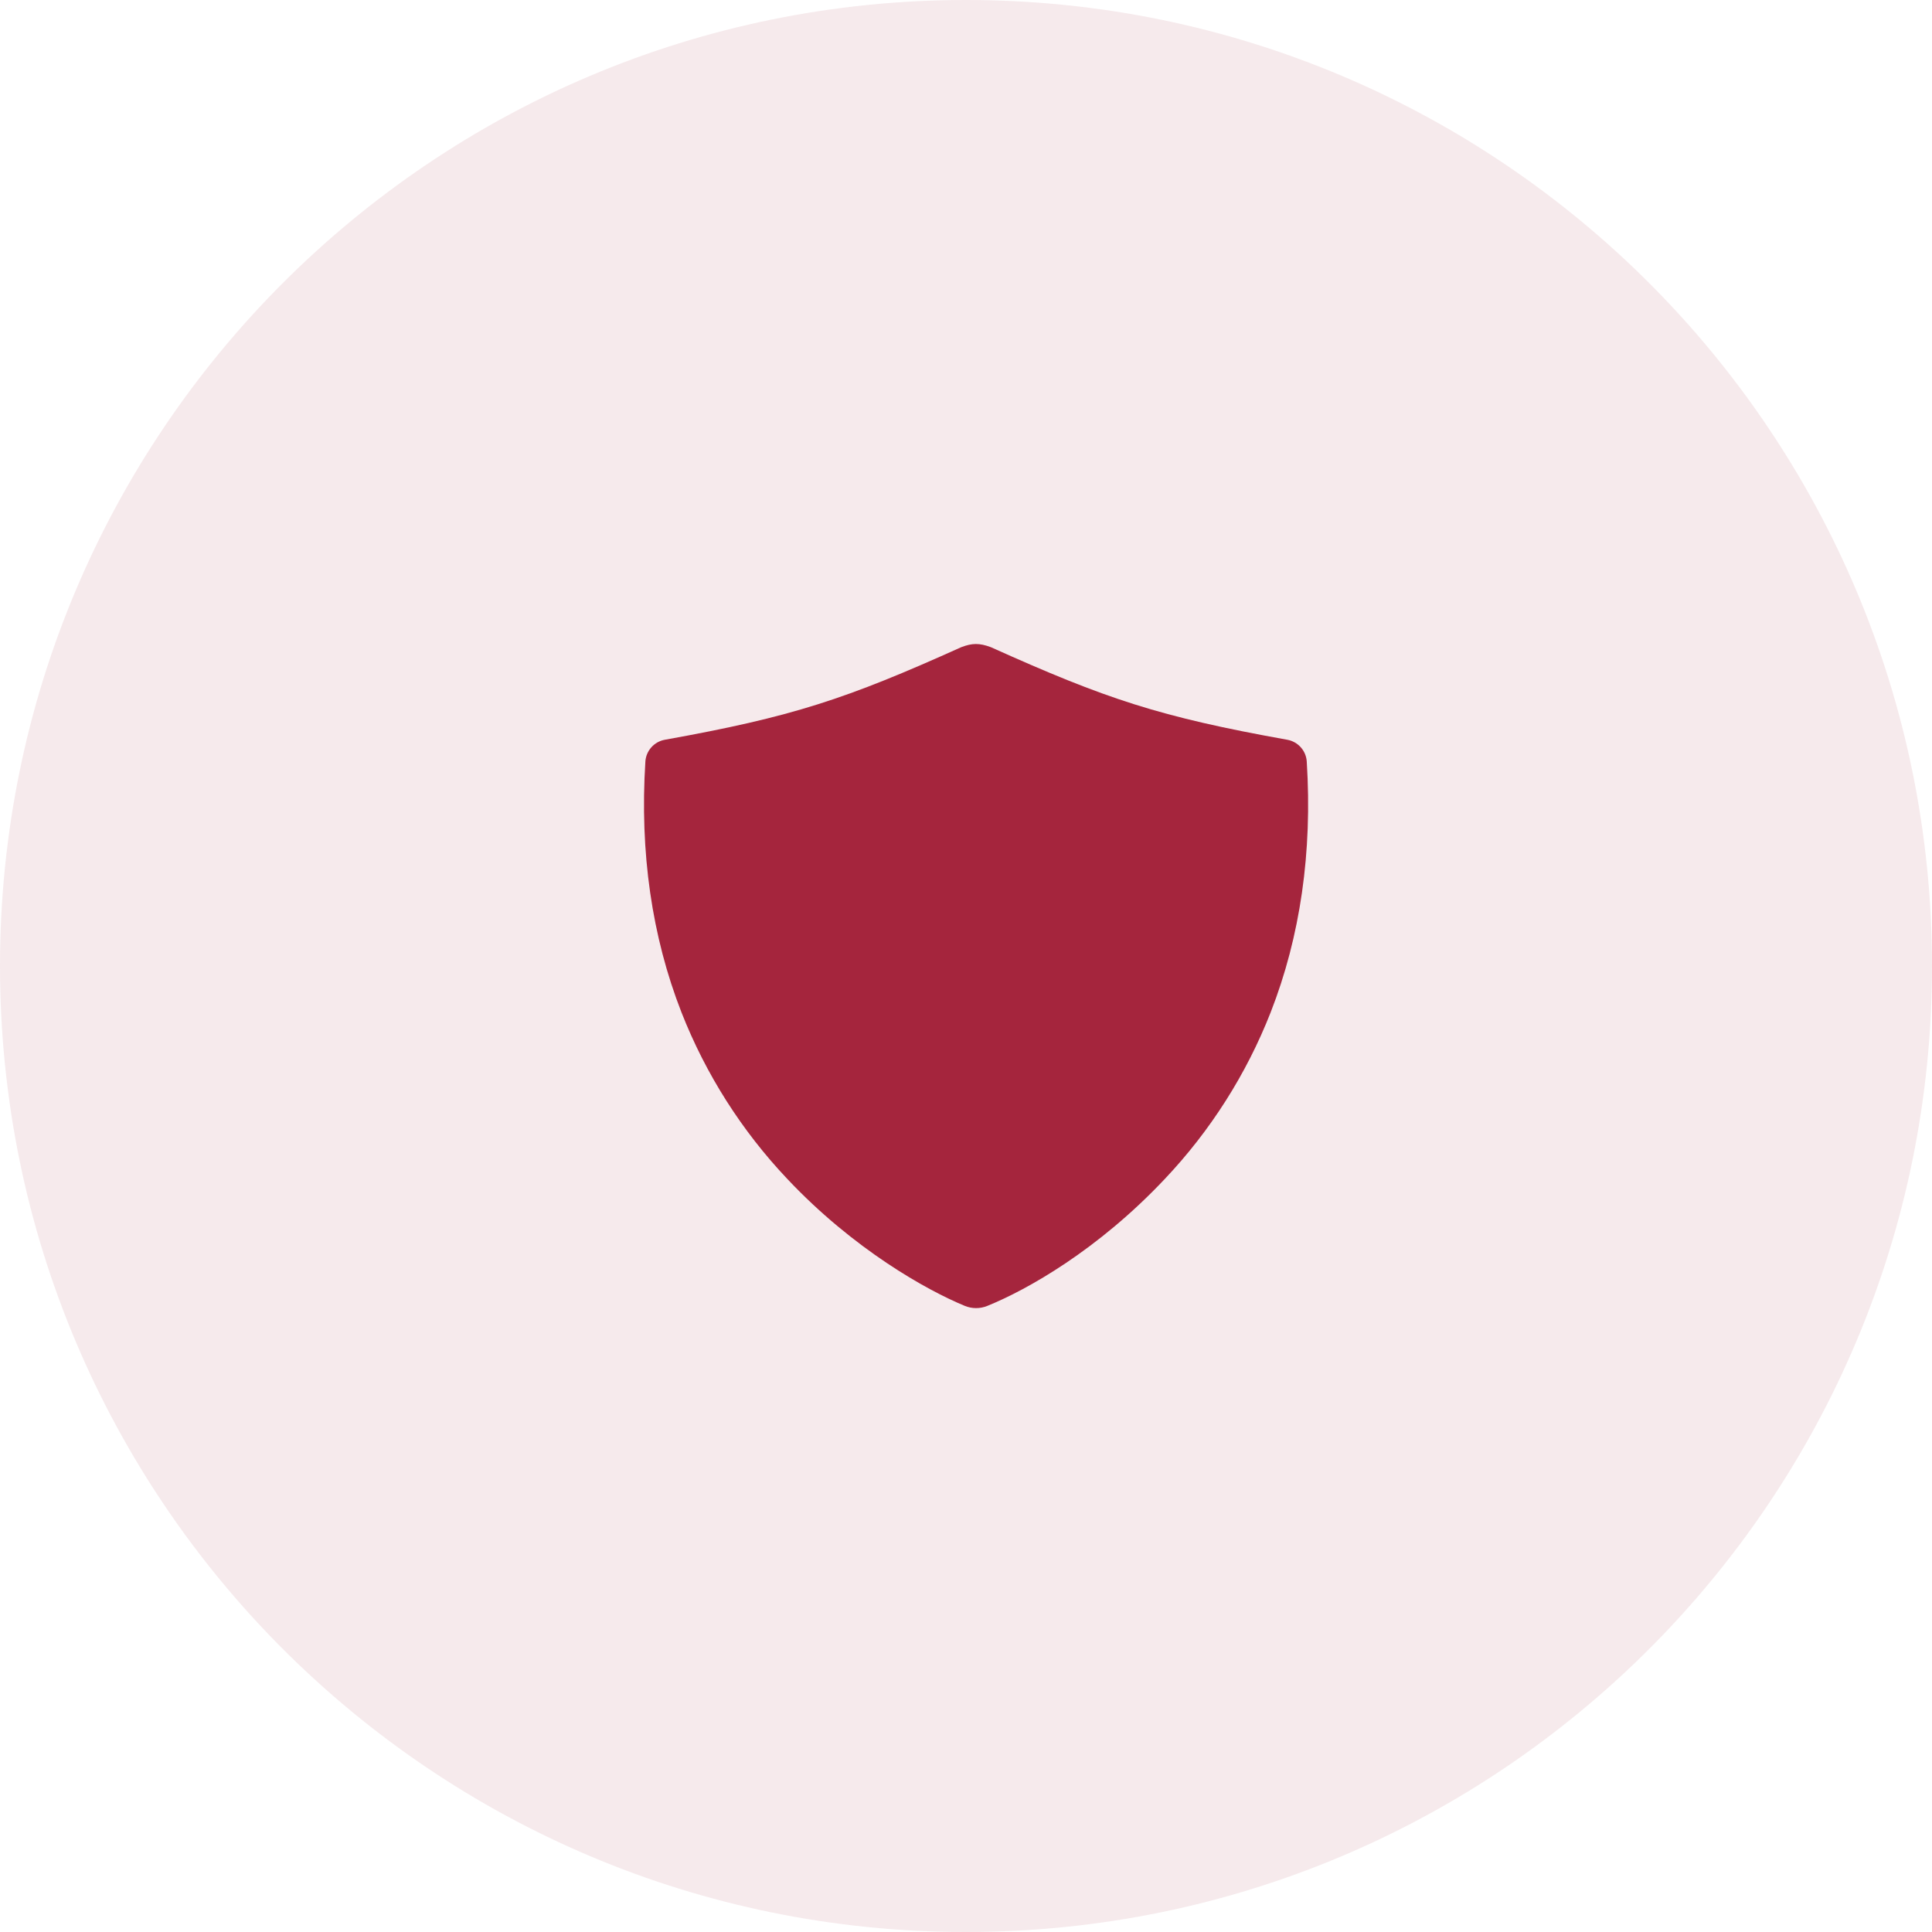
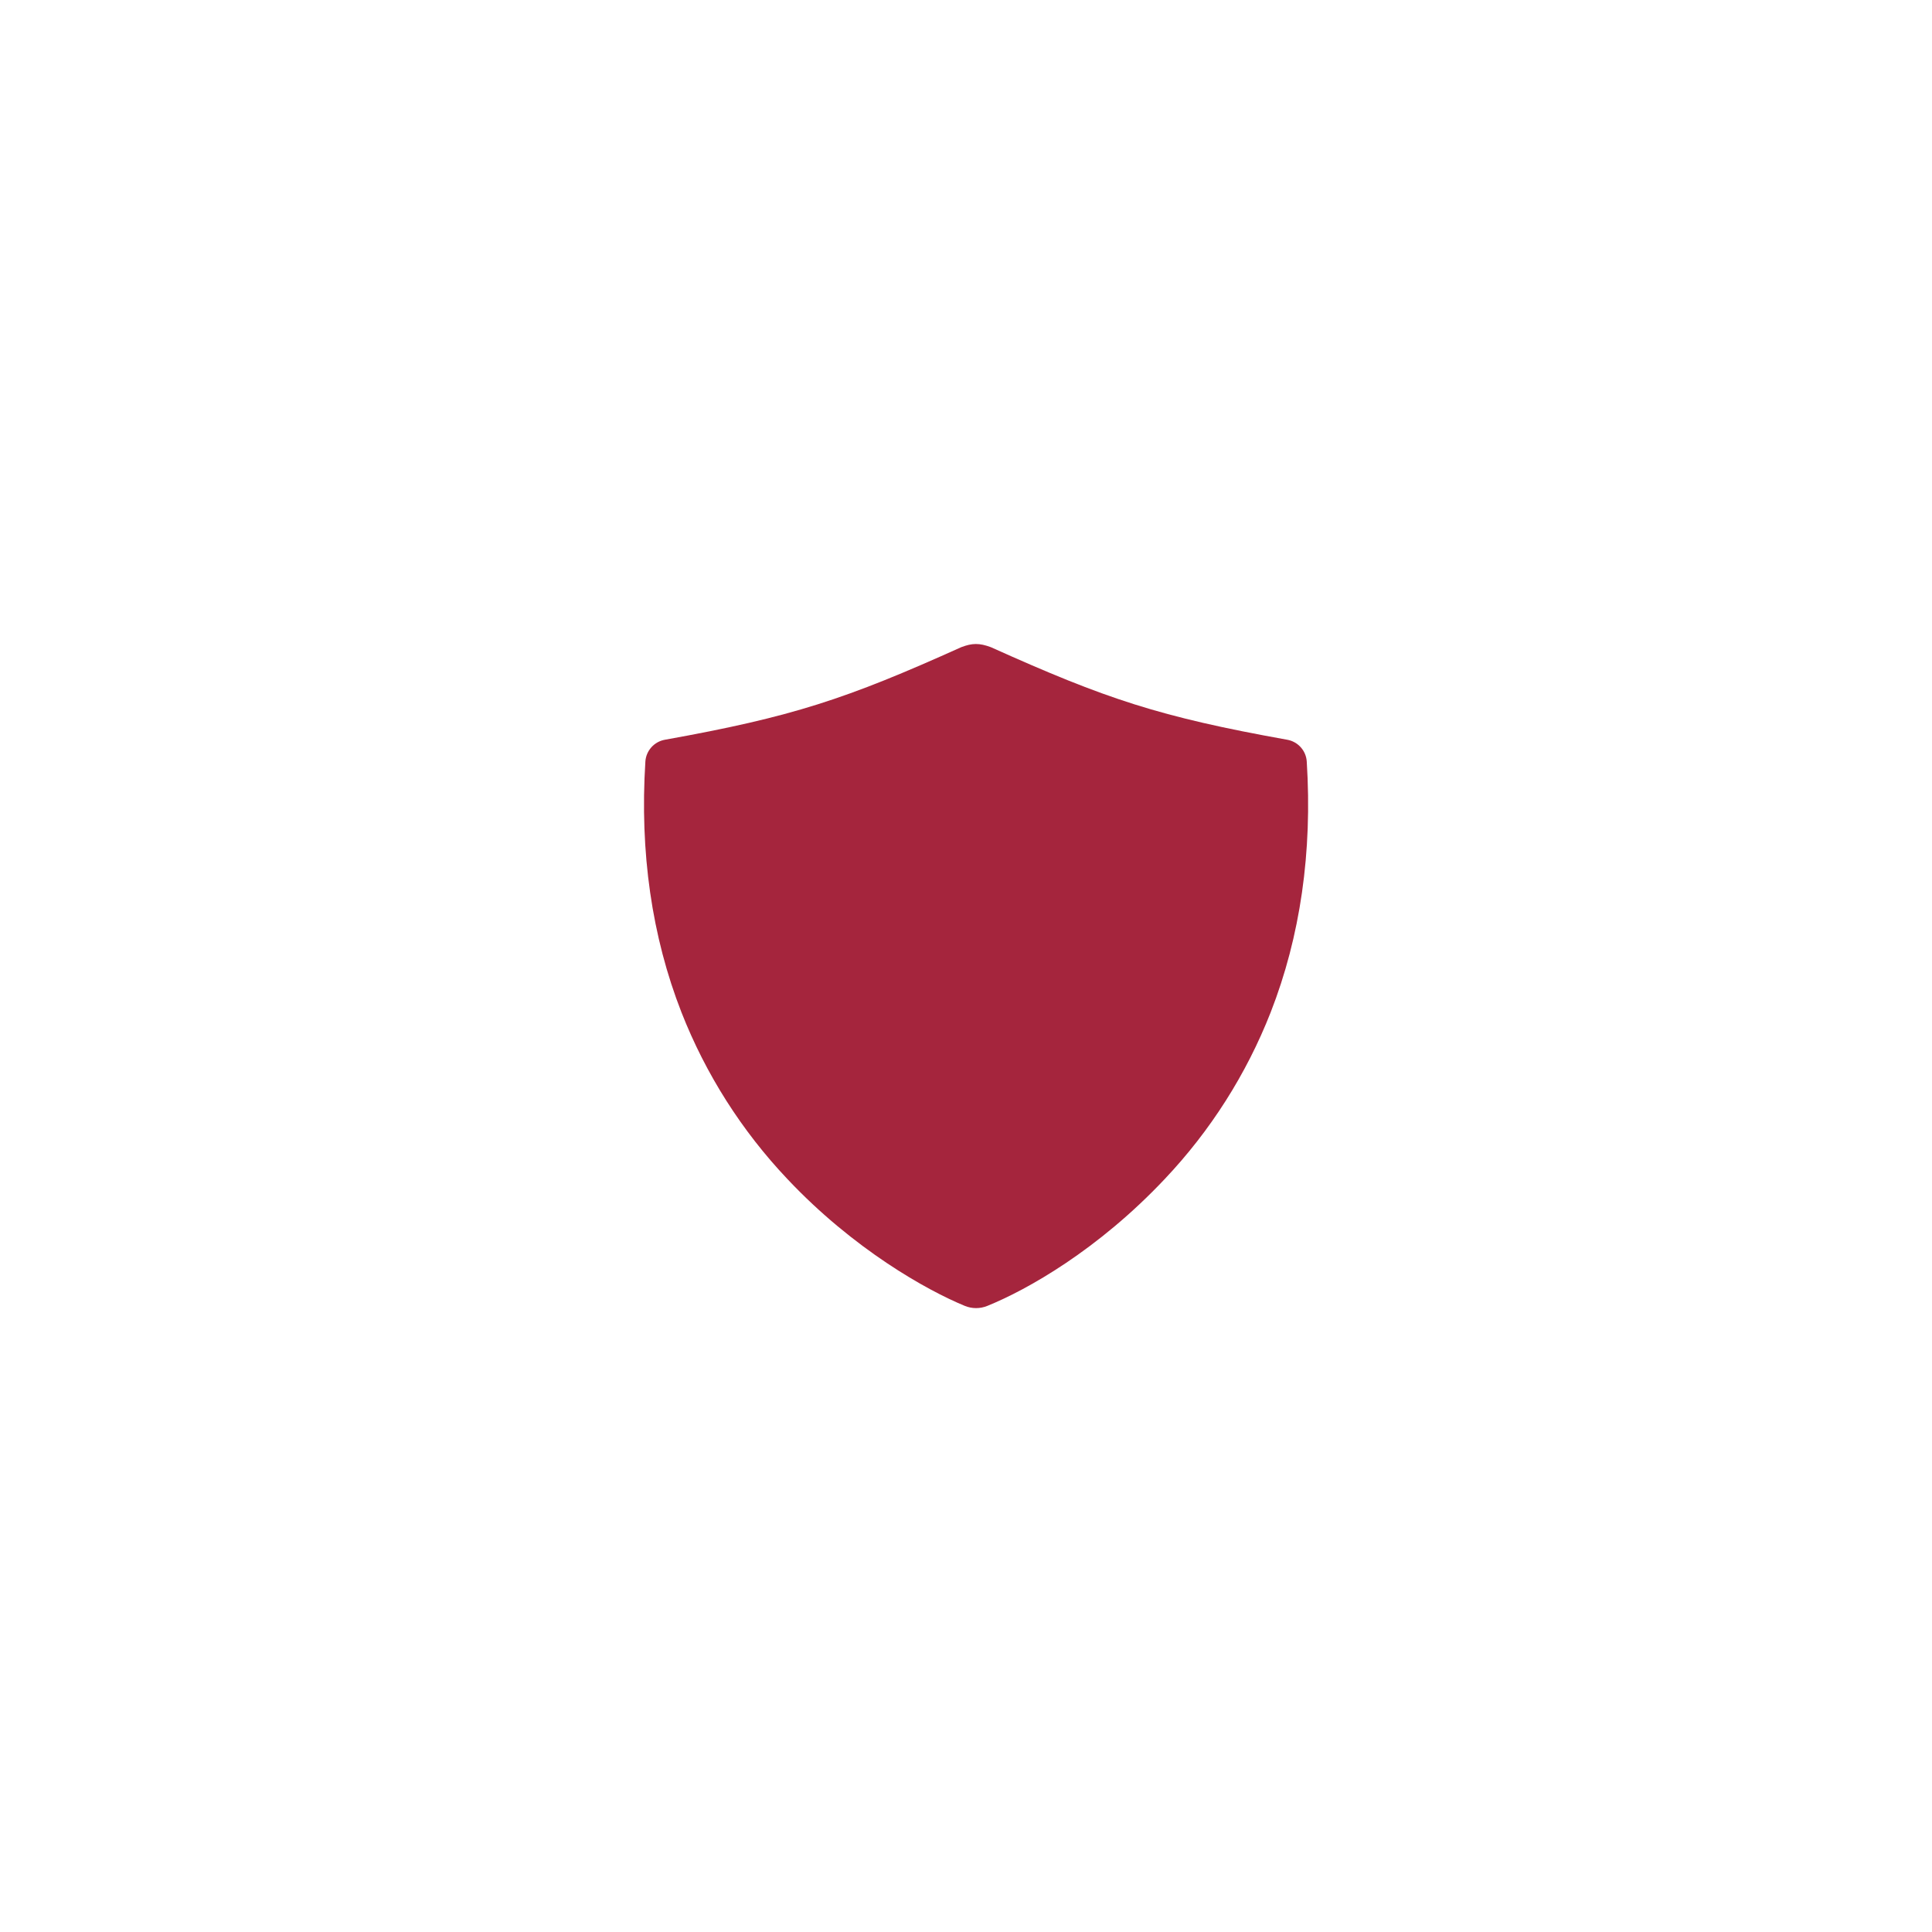
<svg xmlns="http://www.w3.org/2000/svg" width="48" height="48" viewBox="0 0 48 48" fill="none">
  <g clip-path="url(#clip0_2103_25)">
-     <path d="M24 48C37.255 48 48 37.255 48 24C48 10.745 37.255 0 24 0C10.745 0 0 10.745 0 24C0 37.255 10.745 48 24 48Z" fill="#A12844" fill-opacity="0.1" />
    <path d="M32.466 18.922C32.458 18.79 32.406 18.665 32.318 18.567C32.23 18.468 32.111 18.402 31.982 18.379C28.813 17.811 27.48 17.367 24.618 16.079C24.332 15.973 24.155 15.975 23.882 16.079C21.02 17.368 19.687 17.81 16.518 18.379C16.389 18.402 16.27 18.468 16.182 18.567C16.095 18.665 16.042 18.79 16.034 18.922C15.892 21.172 16.194 23.268 16.931 25.152C17.534 26.688 18.427 28.094 19.562 29.292C21.207 31.039 23.032 32.059 23.972 32.445C24.151 32.518 24.35 32.518 24.529 32.445C25.523 32.043 27.28 31.052 28.938 29.292C30.073 28.093 30.966 26.688 31.569 25.152C32.306 23.269 32.608 21.172 32.466 18.922Z" fill="#A5253D" />
  </g>
  <defs>
    <clipPath id="clip0_2103_25">
      <rect width="48" height="48" fill="white" />
    </clipPath>
  </defs>
</svg>